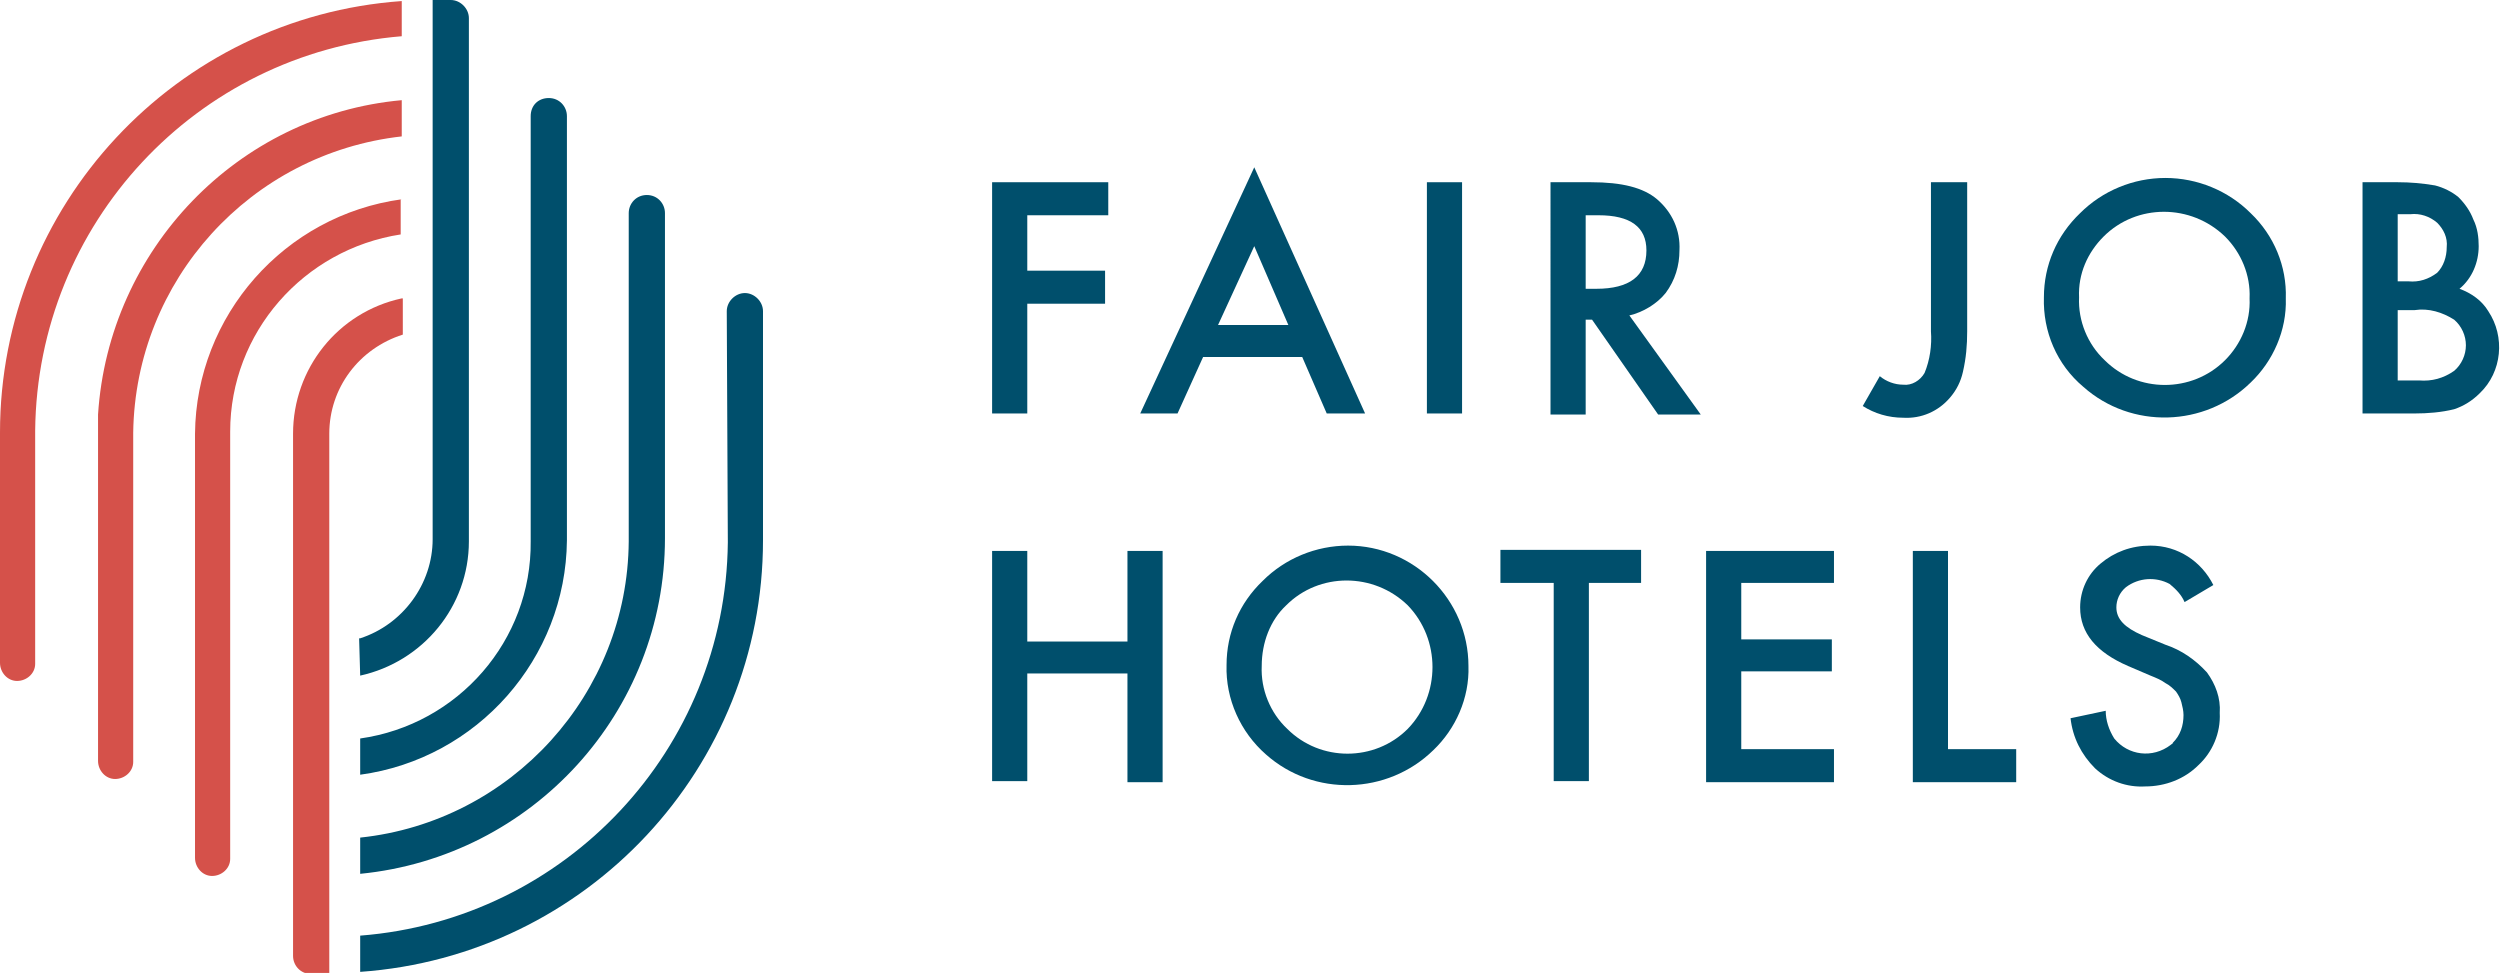
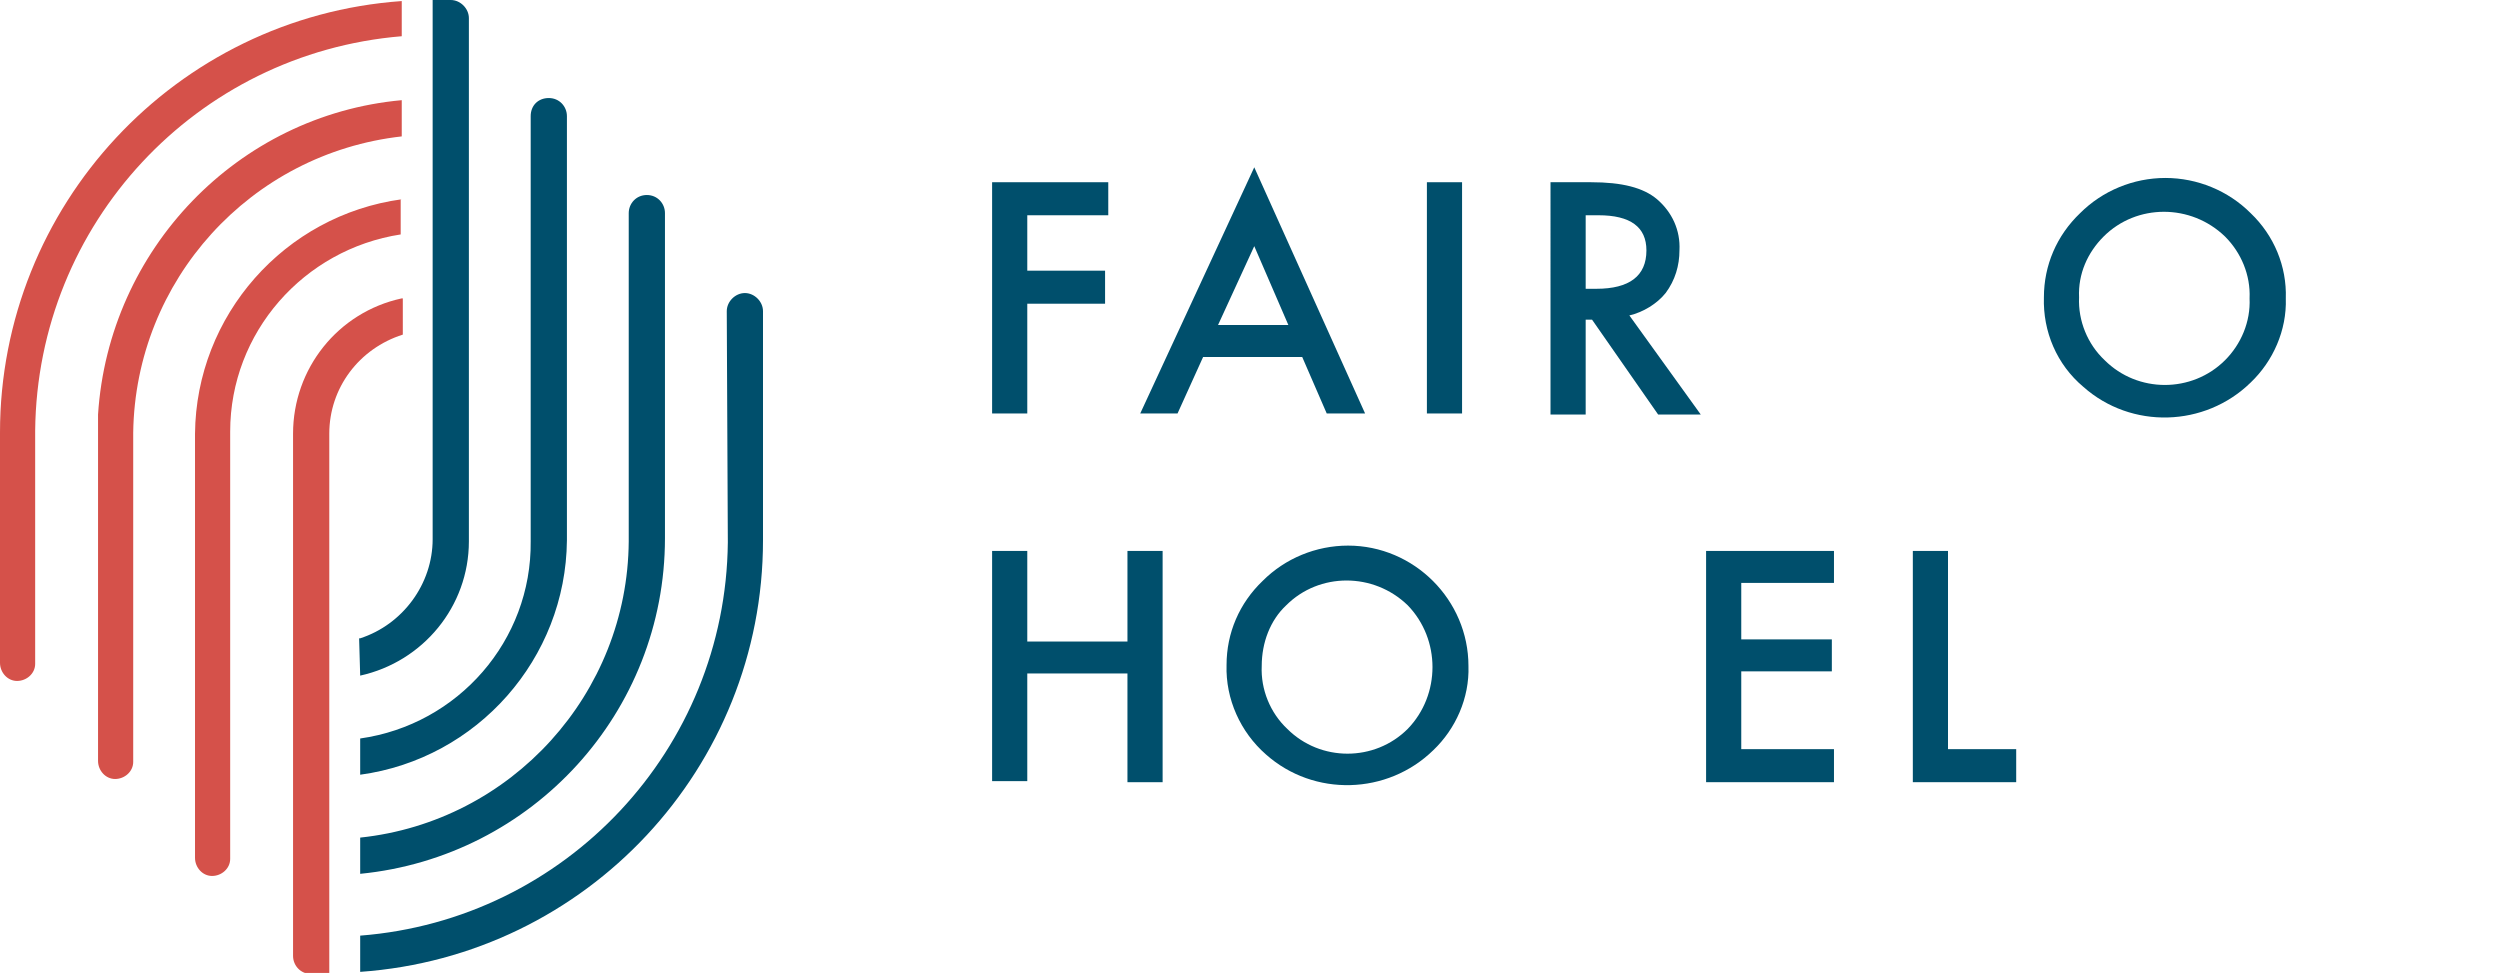
<svg xmlns="http://www.w3.org/2000/svg" xml:space="preserve" style="enable-background:new 0 0 234.6 91.3;" viewBox="0 0 234.6 91.3" y="0px" x="0px" id="Ebene_1" version="1.1">
  <style type="text/css">
	.st0{fill:#004F6C;}
	.st1{fill:#D5514A;}
</style>
  <path d="M104,20.2h-7.6v5.2h7.3v3.1h-7.3v10.3h-3.3V17.1H104V20.2z" class="st0" id="Pfad_1" />
  <path d="M122.2,33.5h-9.3l-2.4,5.3H107l10.7-23.1l10.4,23.1h-3.6L122.2,33.5z M120.9,30.5l-3.2-7.4  l-3.4,7.4H120.9z" class="st0" id="Pfad_2" />
  <rect height="21.7" width="3.3" class="st0" y="17.1" x="133.9" id="Rechteck_3" />
  <g id="Gruppe_1">
    <path d="M152.9,29.6l6.7,9.3h-4l-6.2-8.9h-0.6v8.9h-3.3V17.1h3.8c2.9,0,4.9,0.5,6.2,1.6   c1.4,1.2,2.2,2.9,2.1,4.8c0,1.4-0.4,2.8-1.3,4C155.5,28.5,154.2,29.3,152.9,29.6 M148.8,27.1h1c3.1,0,4.7-1.2,4.7-3.6   c0-2.2-1.5-3.3-4.5-3.3h-1.2L148.8,27.1z" class="st0" id="Pfad_3" />
-     <path d="M184.6,17.1v14c0,1.3-0.1,2.5-0.4,3.8c-0.2,0.9-0.6,1.7-1.2,2.4c-1.1,1.3-2.7,2-4.4,1.9   c-1.4,0-2.7-0.4-3.8-1.1l1.6-2.8c0.6,0.5,1.4,0.8,2.2,0.8c0.8,0.1,1.6-0.4,2-1.1c0.5-1.2,0.7-2.6,0.6-3.9v-14H184.6z" class="st0" id="Pfad_4" />
    <path d="M191.8,27.9c0-3,1.2-5.8,3.4-7.9c2.1-2.1,5-3.3,8-3.3c3,0,5.9,1.2,8,3.3c2.2,2.1,3.4,5,3.3,8   c0.1,3-1.2,5.9-3.3,7.9c-4.3,4.2-11.2,4.4-15.7,0.4C193,34.2,191.7,31.1,191.8,27.9 M195.1,27.9c-0.1,2.2,0.8,4.4,2.4,5.9   c3.1,3.1,8.2,3.1,11.3,0c1.5-1.5,2.4-3.6,2.3-5.8c0.1-2.2-0.8-4.3-2.3-5.8c-3.2-3.1-8.3-3.1-11.4,0C195.9,23.7,195,25.7,195.1,27.9" class="st0" id="Pfad_5" />
-     <path d="M221.7,38.8V17.1h3.3c1.2,0,2.3,0.1,3.5,0.3c0.8,0.2,1.6,0.6,2.2,1.1c0.6,0.6,1.1,1.3,1.4,2.1   c0.4,0.8,0.5,1.7,0.5,2.5c0,1.5-0.6,3-1.8,4c1.1,0.4,2.1,1.1,2.7,2.1c1.6,2.4,1.3,5.7-0.8,7.7c-0.7,0.7-1.5,1.2-2.4,1.5   c-1.2,0.3-2.5,0.4-3.7,0.4L221.7,38.8z M225,26.4h1c1,0.1,1.9-0.2,2.7-0.8c0.6-0.6,0.9-1.5,0.9-2.4c0.1-0.9-0.3-1.7-0.9-2.3   c-0.7-0.6-1.6-0.9-2.5-0.8H225L225,26.4z M225,35.7h2c1.2,0.1,2.3-0.2,3.3-0.9c0.7-0.6,1.1-1.5,1.1-2.4c0-0.9-0.4-1.8-1.1-2.4   c-1.1-0.7-2.4-1.1-3.7-0.9H225L225,35.7z" class="st0" id="Pfad_6" />
    <path d="M96.4,60.2h9.4v-8.5h3.3v21.7h-3.3V63.2h-9.4v10.1h-3.3V51.7h3.3L96.4,60.2z" class="st0" id="Pfad_7" />
    <path d="M115.1,62.4c0-3,1.2-5.8,3.4-7.9c2.1-2.1,5-3.3,8-3.3c6.2,0,11.3,5.1,11.3,11.3   c0.1,3-1.2,5.9-3.3,7.9c-4.3,4.2-11.2,4.4-15.7,0.4C116.4,68.7,115,65.6,115.1,62.4 M118.4,62.5c-0.1,2.2,0.8,4.4,2.4,5.9   c3.1,3.1,8.2,3.1,11.3,0c3.1-3.2,3.1-8.4,0-11.6c-3.2-3.1-8.3-3.1-11.4,0C119.2,58.2,118.4,60.3,118.4,62.5" class="st0" id="Pfad_8" />
-     <path d="M149.1,54.7v18.6h-3.3V54.7h-5v-3.1h13.2v3.1L149.1,54.7z" class="st0" id="Pfad_9" />
    <path d="M172.1,54.7h-8.7V60h8.5V63h-8.5v7.3h8.7v3.1h-12V51.7h12V54.7z" class="st0" id="Pfad_10" />
    <path d="M182.8,51.7v18.6h6.4v3.1h-9.7V51.7H182.8z" class="st0" id="Pfad_11" />
-     <path d="M207.7,54.9l-2.7,1.6c-0.3-0.7-0.8-1.2-1.4-1.7c-1.3-0.7-2.9-0.6-4.1,0.3   c-0.6,0.5-0.9,1.2-0.9,1.9c0,1.1,0.8,1.9,2.4,2.6l2.2,0.9c1.5,0.5,2.8,1.4,3.9,2.6c0.8,1.1,1.3,2.4,1.2,3.8c0.1,1.9-0.7,3.7-2,4.9   c-1.3,1.3-3.1,2-5,2c-1.7,0.1-3.4-0.5-4.7-1.7c-1.3-1.3-2.1-2.9-2.3-4.7l3.3-0.7c0,0.9,0.3,1.8,0.8,2.6c1.3,1.6,3.6,1.9,5.3,0.6   c0.1-0.1,0.2-0.1,0.2-0.2c0.7-0.7,1-1.6,1-2.6c0-0.4-0.1-0.8-0.2-1.2c-0.1-0.4-0.3-0.7-0.5-1c-0.3-0.3-0.6-0.6-1-0.8   c-0.4-0.3-0.9-0.5-1.4-0.7l-2.1-0.9c-3-1.3-4.5-3.1-4.5-5.5c0-1.6,0.7-3.1,1.9-4.1c1.3-1.1,2.9-1.7,4.7-1.7   C204.4,51.2,206.6,52.7,207.7,54.9" class="st0" id="Pfad_12" />
    <path d="M33.8,87.8v3.4C55.1,89.7,71.6,72,71.6,50.7V29.2c0-0.9-0.8-1.7-1.7-1.7c-0.9,0-1.7,0.8-1.7,1.7   l0.1,21.7C68.1,70.3,53.1,86.3,33.8,87.8 M33.8,78.6V82C50,80.4,62.4,66.8,62.4,50.5l0-30.5c0-0.9-0.7-1.7-1.7-1.7S59,19.1,59,20   l0,30.8C58.9,65.1,48,77.1,33.8,78.6 M33.8,69.3v3.4c11-1.5,19.3-10.9,19.4-22l0-39.8c0-0.9-0.7-1.7-1.7-1.7s-1.7,0.7-1.7,1.7   l0,39.9C49.9,60.1,43,68,33.8,69.3 M33.8,63.4C39.7,62.1,44,56.9,44,50.8l0-49.1c0-0.9-0.8-1.7-1.7-1.7c0,0,0,0,0,0   c-0.6,0-1.1,0-1.7,0l0,50.6c0,4.2-2.8,8-6.8,9.3l-0.1,0L33.8,63.4z" class="st0" id="Pfad_13" />
    <path d="M37.7,18.7c-11,1.5-19.3,10.9-19.4,22l0,39.8c0,0.9,0.7,1.7,1.6,1.7c0.9,0,1.7-0.7,1.7-1.6   c0,0,0-0.1,0-0.1l0-40c0-9.3,6.9-17.1,16-18.5V18.7z M9.2,38.9v32.5c0,0.9,0.7,1.7,1.6,1.7c0.9,0,1.7-0.7,1.7-1.6c0,0,0-0.1,0-0.1   l0-30.6c0-0.1,0-0.2,0-0.2c0.2-14.3,11-26.2,25.2-27.8V9.4C22.3,10.8,10.2,23.4,9.2,38.9 M37.7,0.1C16.5,1.6,0,19.3,0,40.6v0.5   l0,21.1c0,0.9,0.7,1.7,1.6,1.7s1.7-0.7,1.7-1.6c0,0,0-0.1,0-0.1L3.3,44l0-3.6c0.2-19.4,15.1-35.4,34.4-37V0.1z" class="st1" id="Pfad_14" />
    <path d="M37.7,28c-6,1.3-10.2,6.6-10.2,12.7v49c0,0.9,0.7,1.7,1.7,1.7c0.4,0,1.1,0,1.7,0V40.7   c0-4.3,2.8-8,6.9-9.3V28z" class="st1" id="Pfad_15" />
  </g>
</svg>